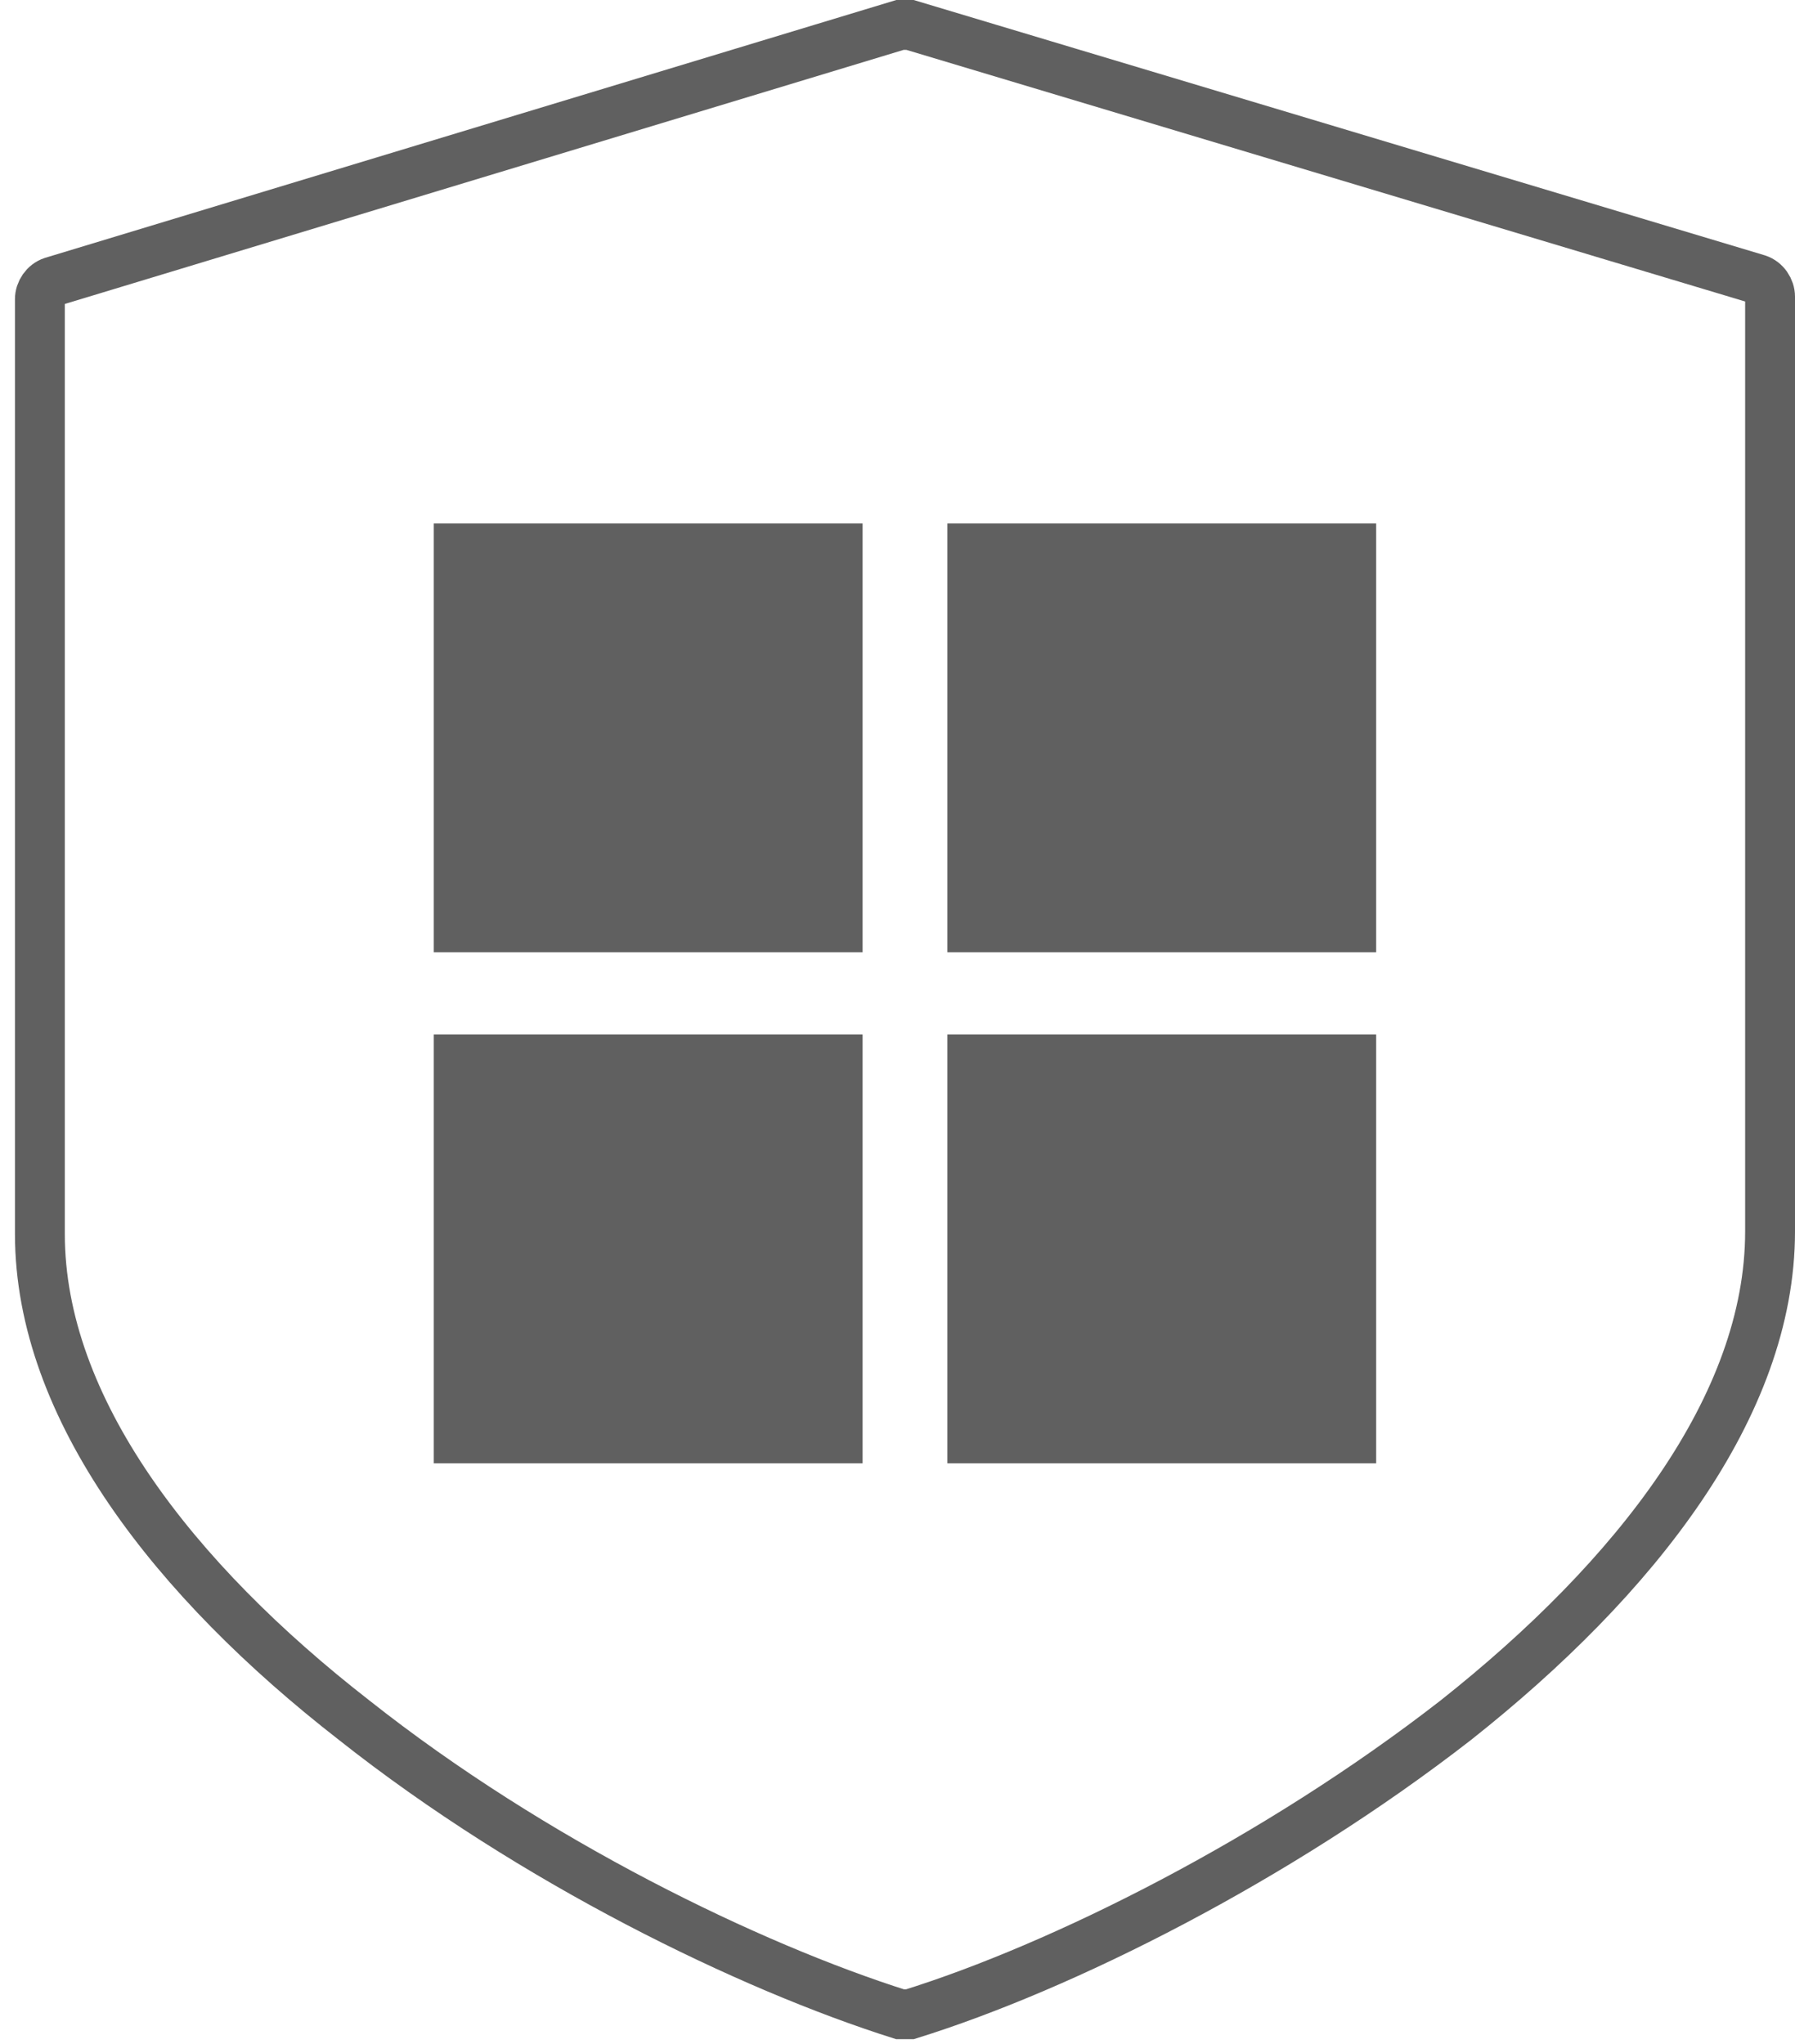
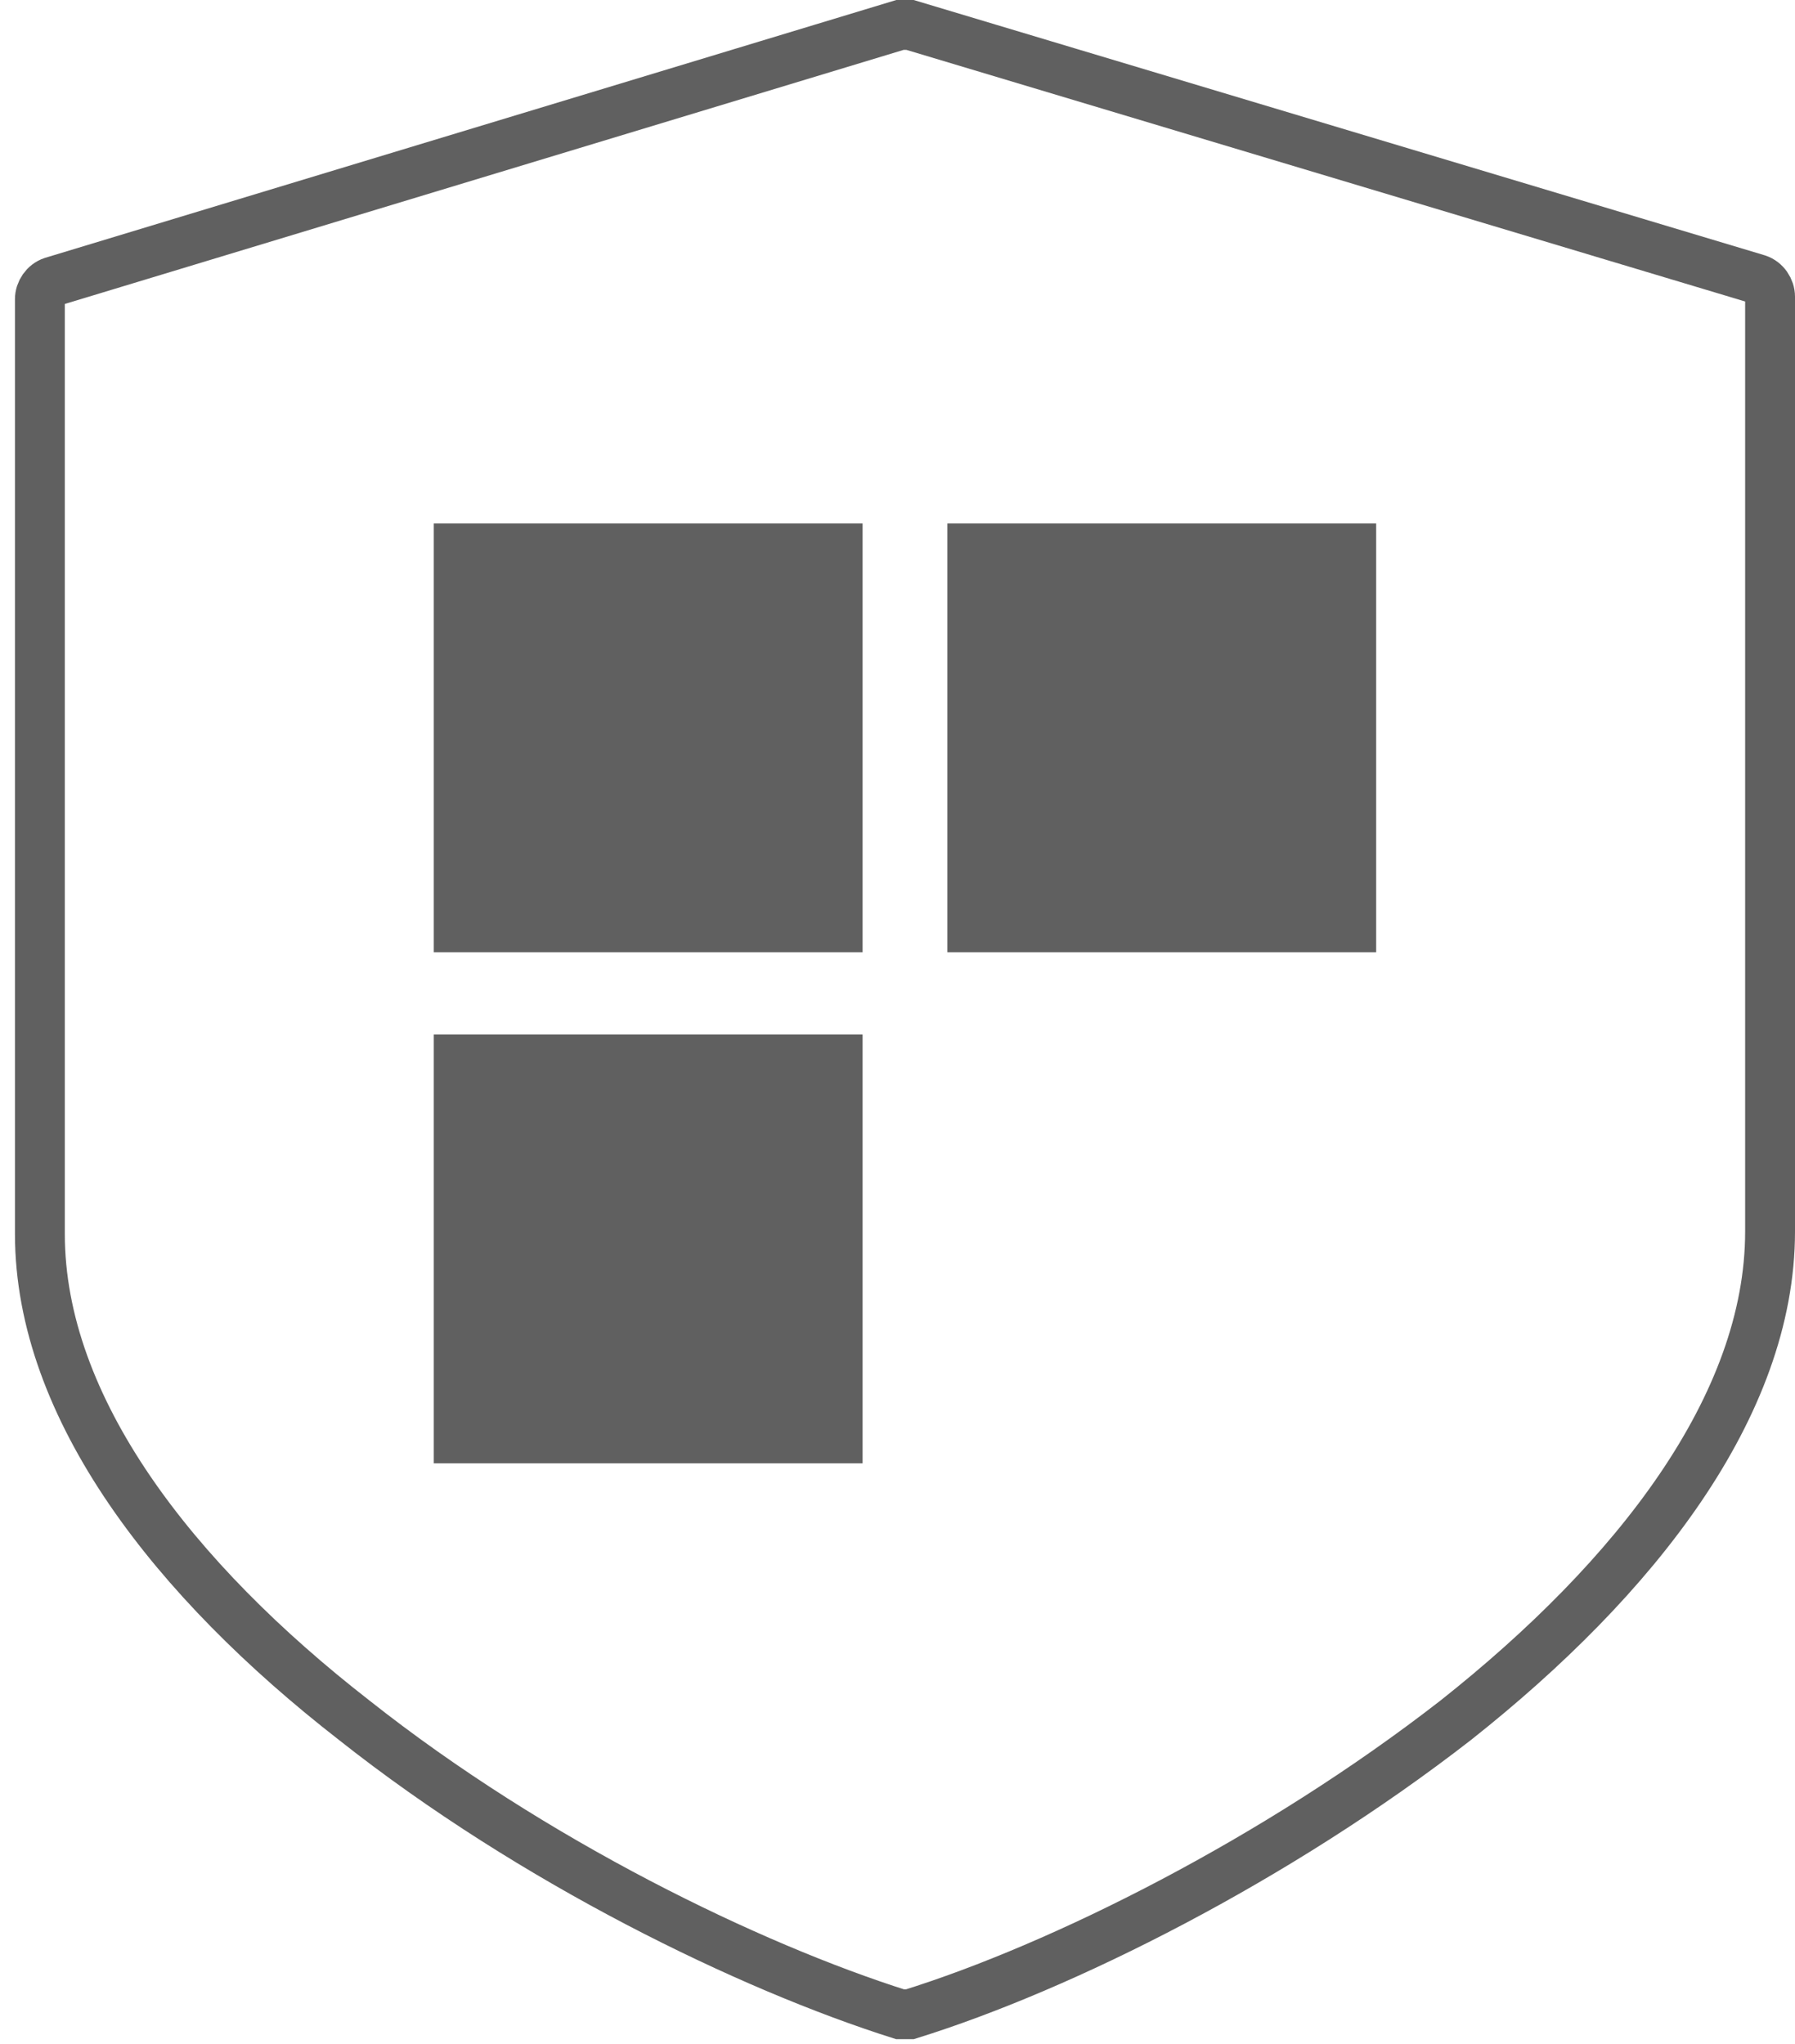
<svg xmlns="http://www.w3.org/2000/svg" version="1.1" id="Layer_1" x="0px" y="0px" viewBox="0 0 72 82" style="enable-background:new 0 0 72 82;" xml:space="preserve">
-   <path d="M36.1,1L36.1,1c0.1,0,0.3,0,0.4,0l34,10.2c0,0,0,0,0,0c0.3,0.1,0.5,0.4,0.5,0.7v37.5c0,7-5.4,13.9-12.6,19.6   c-7.2,5.6-15.8,9.9-21.9,11.8l0,0l0,0c0,0,0,0-0.1,0c0,0-0.1,0-0.1,0c-0.1,0-0.1,0-0.2,0c-6-1.9-14.7-6.1-21.9-11.8   C7,63.4,1.6,56.5,1.6,49.5V12c0-0.3,0.2-0.6,0.5-0.7c0,0,0,0,0,0L36.1,1z M35.8,0.1L35.8,0.1L35.8,0.1z" fill="none" stroke="#606060" stroke-width="2" />
+   <path d="M36.1,1c0.1,0,0.3,0,0.4,0l34,10.2c0,0,0,0,0,0c0.3,0.1,0.5,0.4,0.5,0.7v37.5c0,7-5.4,13.9-12.6,19.6   c-7.2,5.6-15.8,9.9-21.9,11.8l0,0l0,0c0,0,0,0-0.1,0c0,0-0.1,0-0.1,0c-0.1,0-0.1,0-0.2,0c-6-1.9-14.7-6.1-21.9-11.8   C7,63.4,1.6,56.5,1.6,49.5V12c0-0.3,0.2-0.6,0.5-0.7c0,0,0,0,0,0L36.1,1z M35.8,0.1L35.8,0.1L35.8,0.1z" fill="none" stroke="#606060" stroke-width="2" />
  <rect x="17.4" y="21" width="17.2" height="17.2" fill="#606060" />
  <rect x="38" y="21" width="17.2" height="17.2" fill="#606060" />
  <rect x="17.4" y="41.5" width="17.2" height="17.2" fill="#606060" />
-   <rect x="38" y="41.5" width="17.2" height="17.2" fill="#606060" />
</svg>